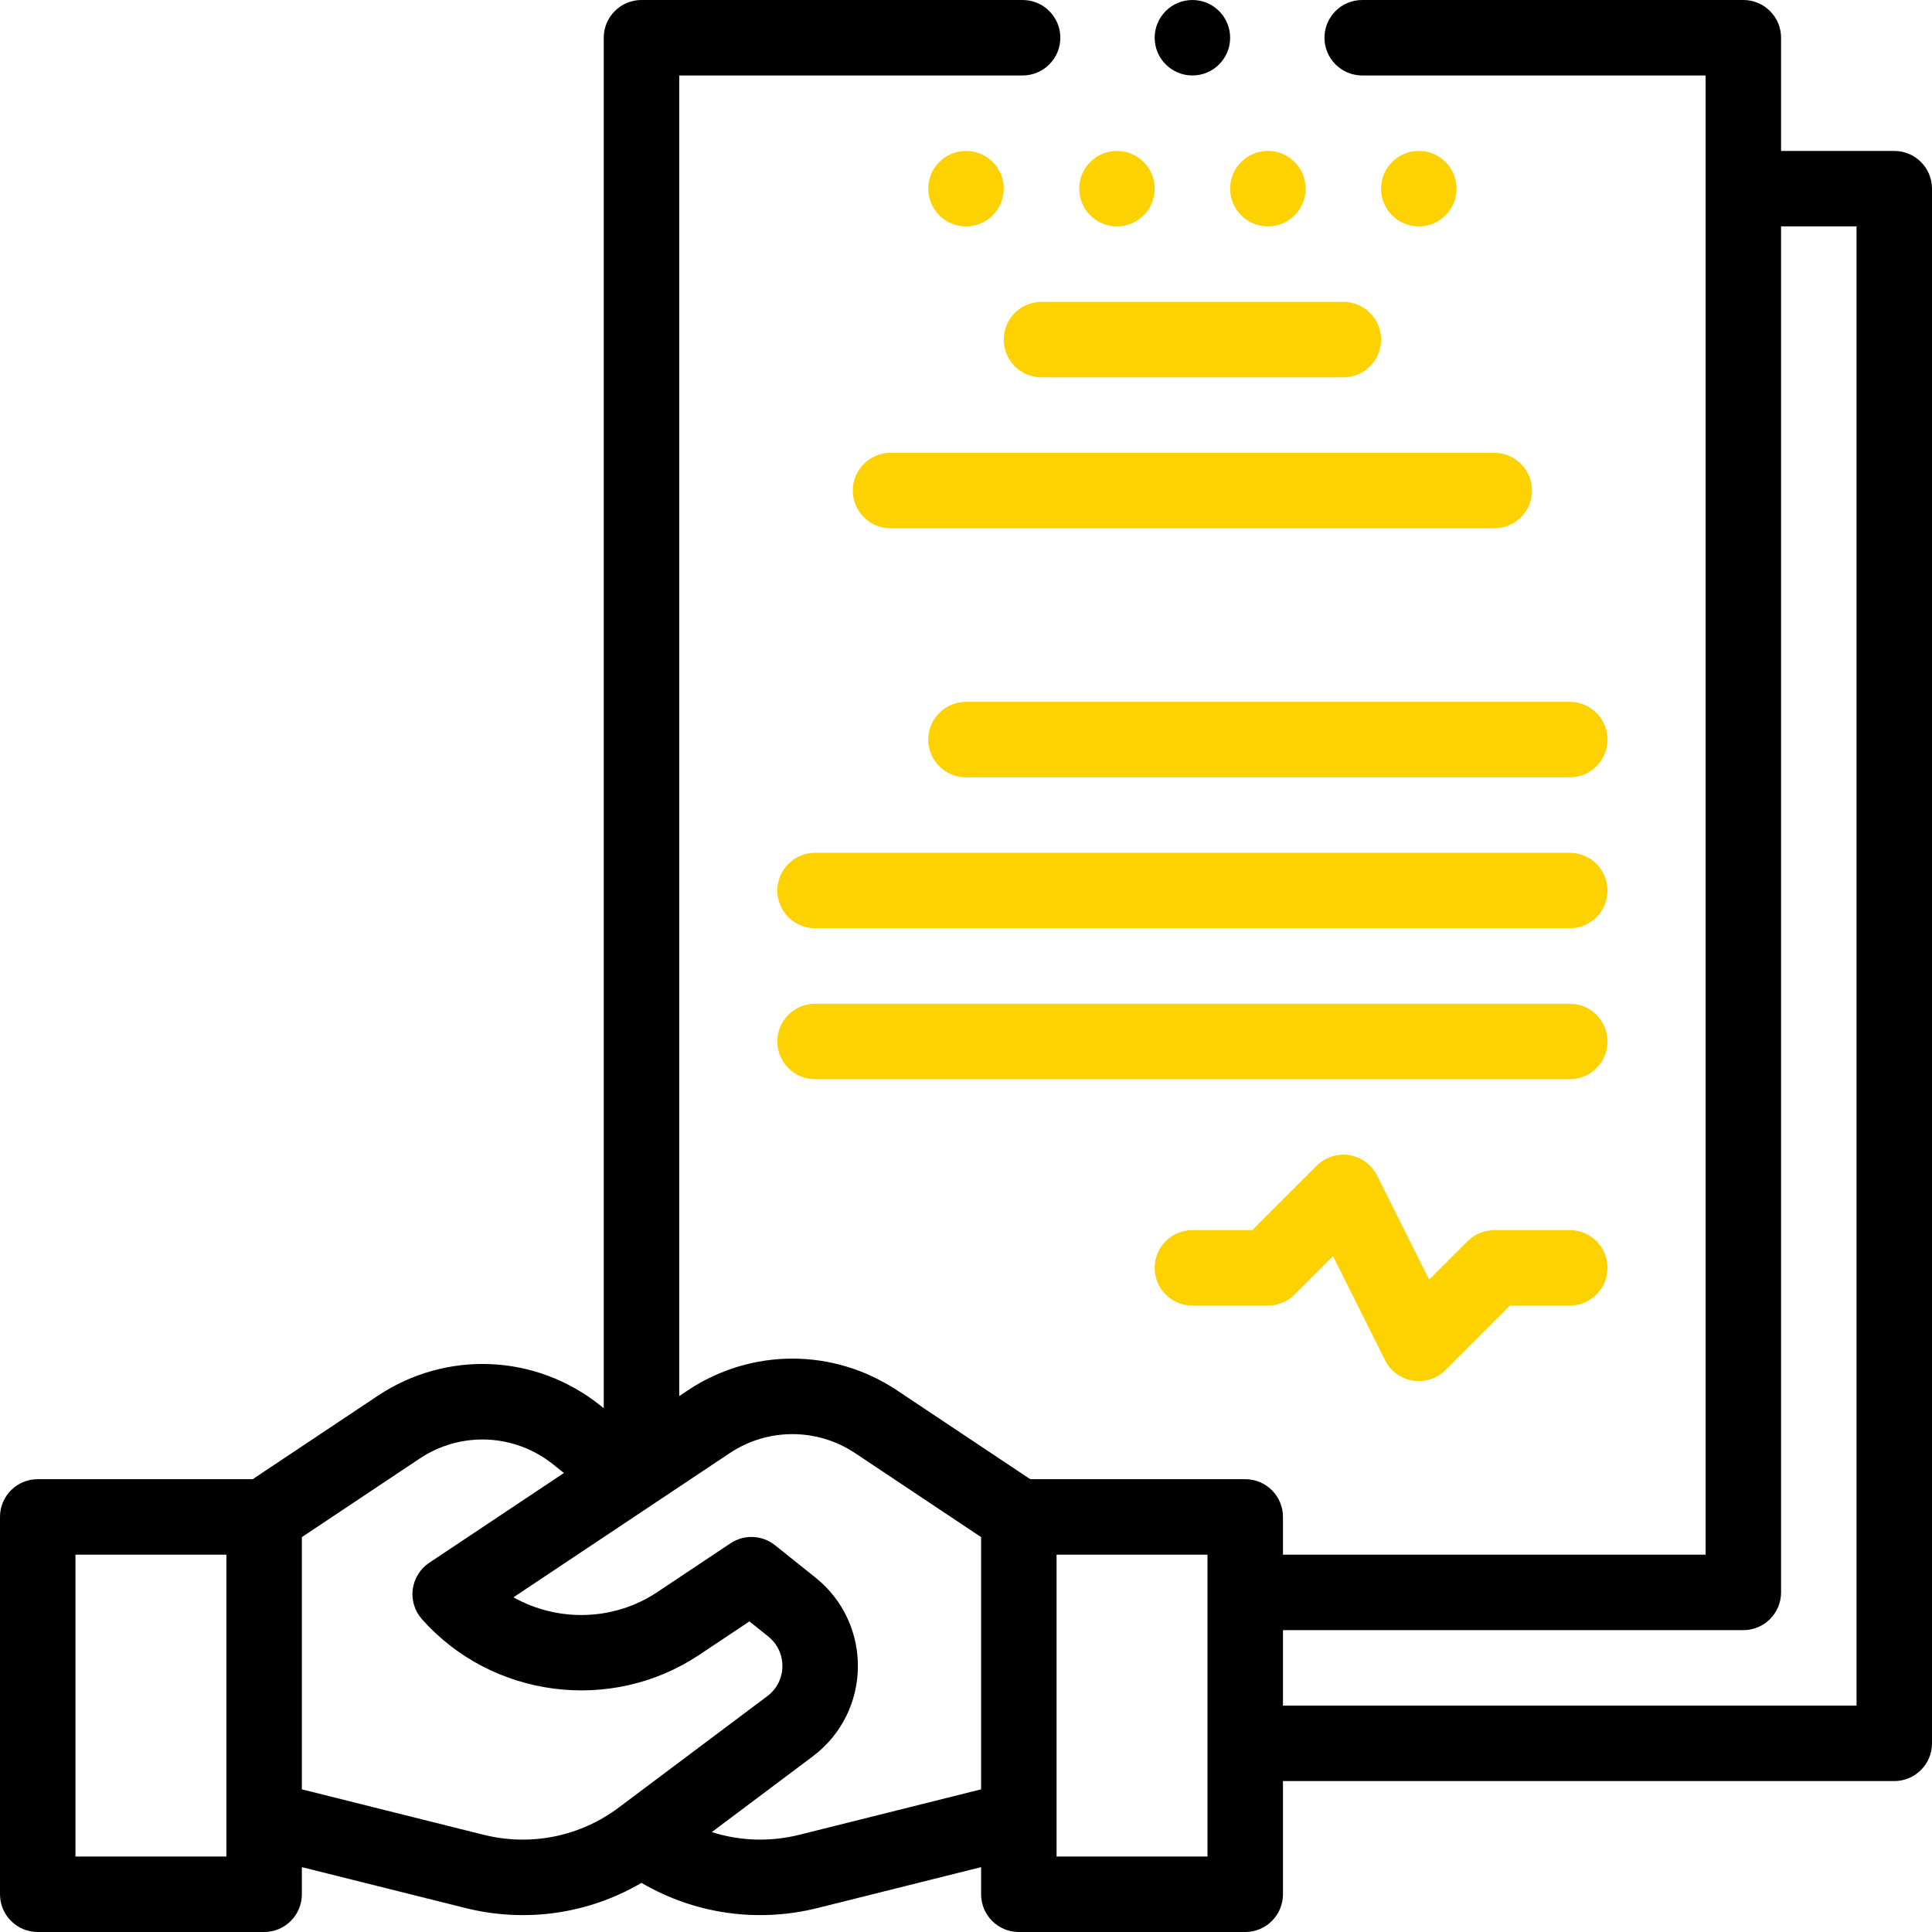
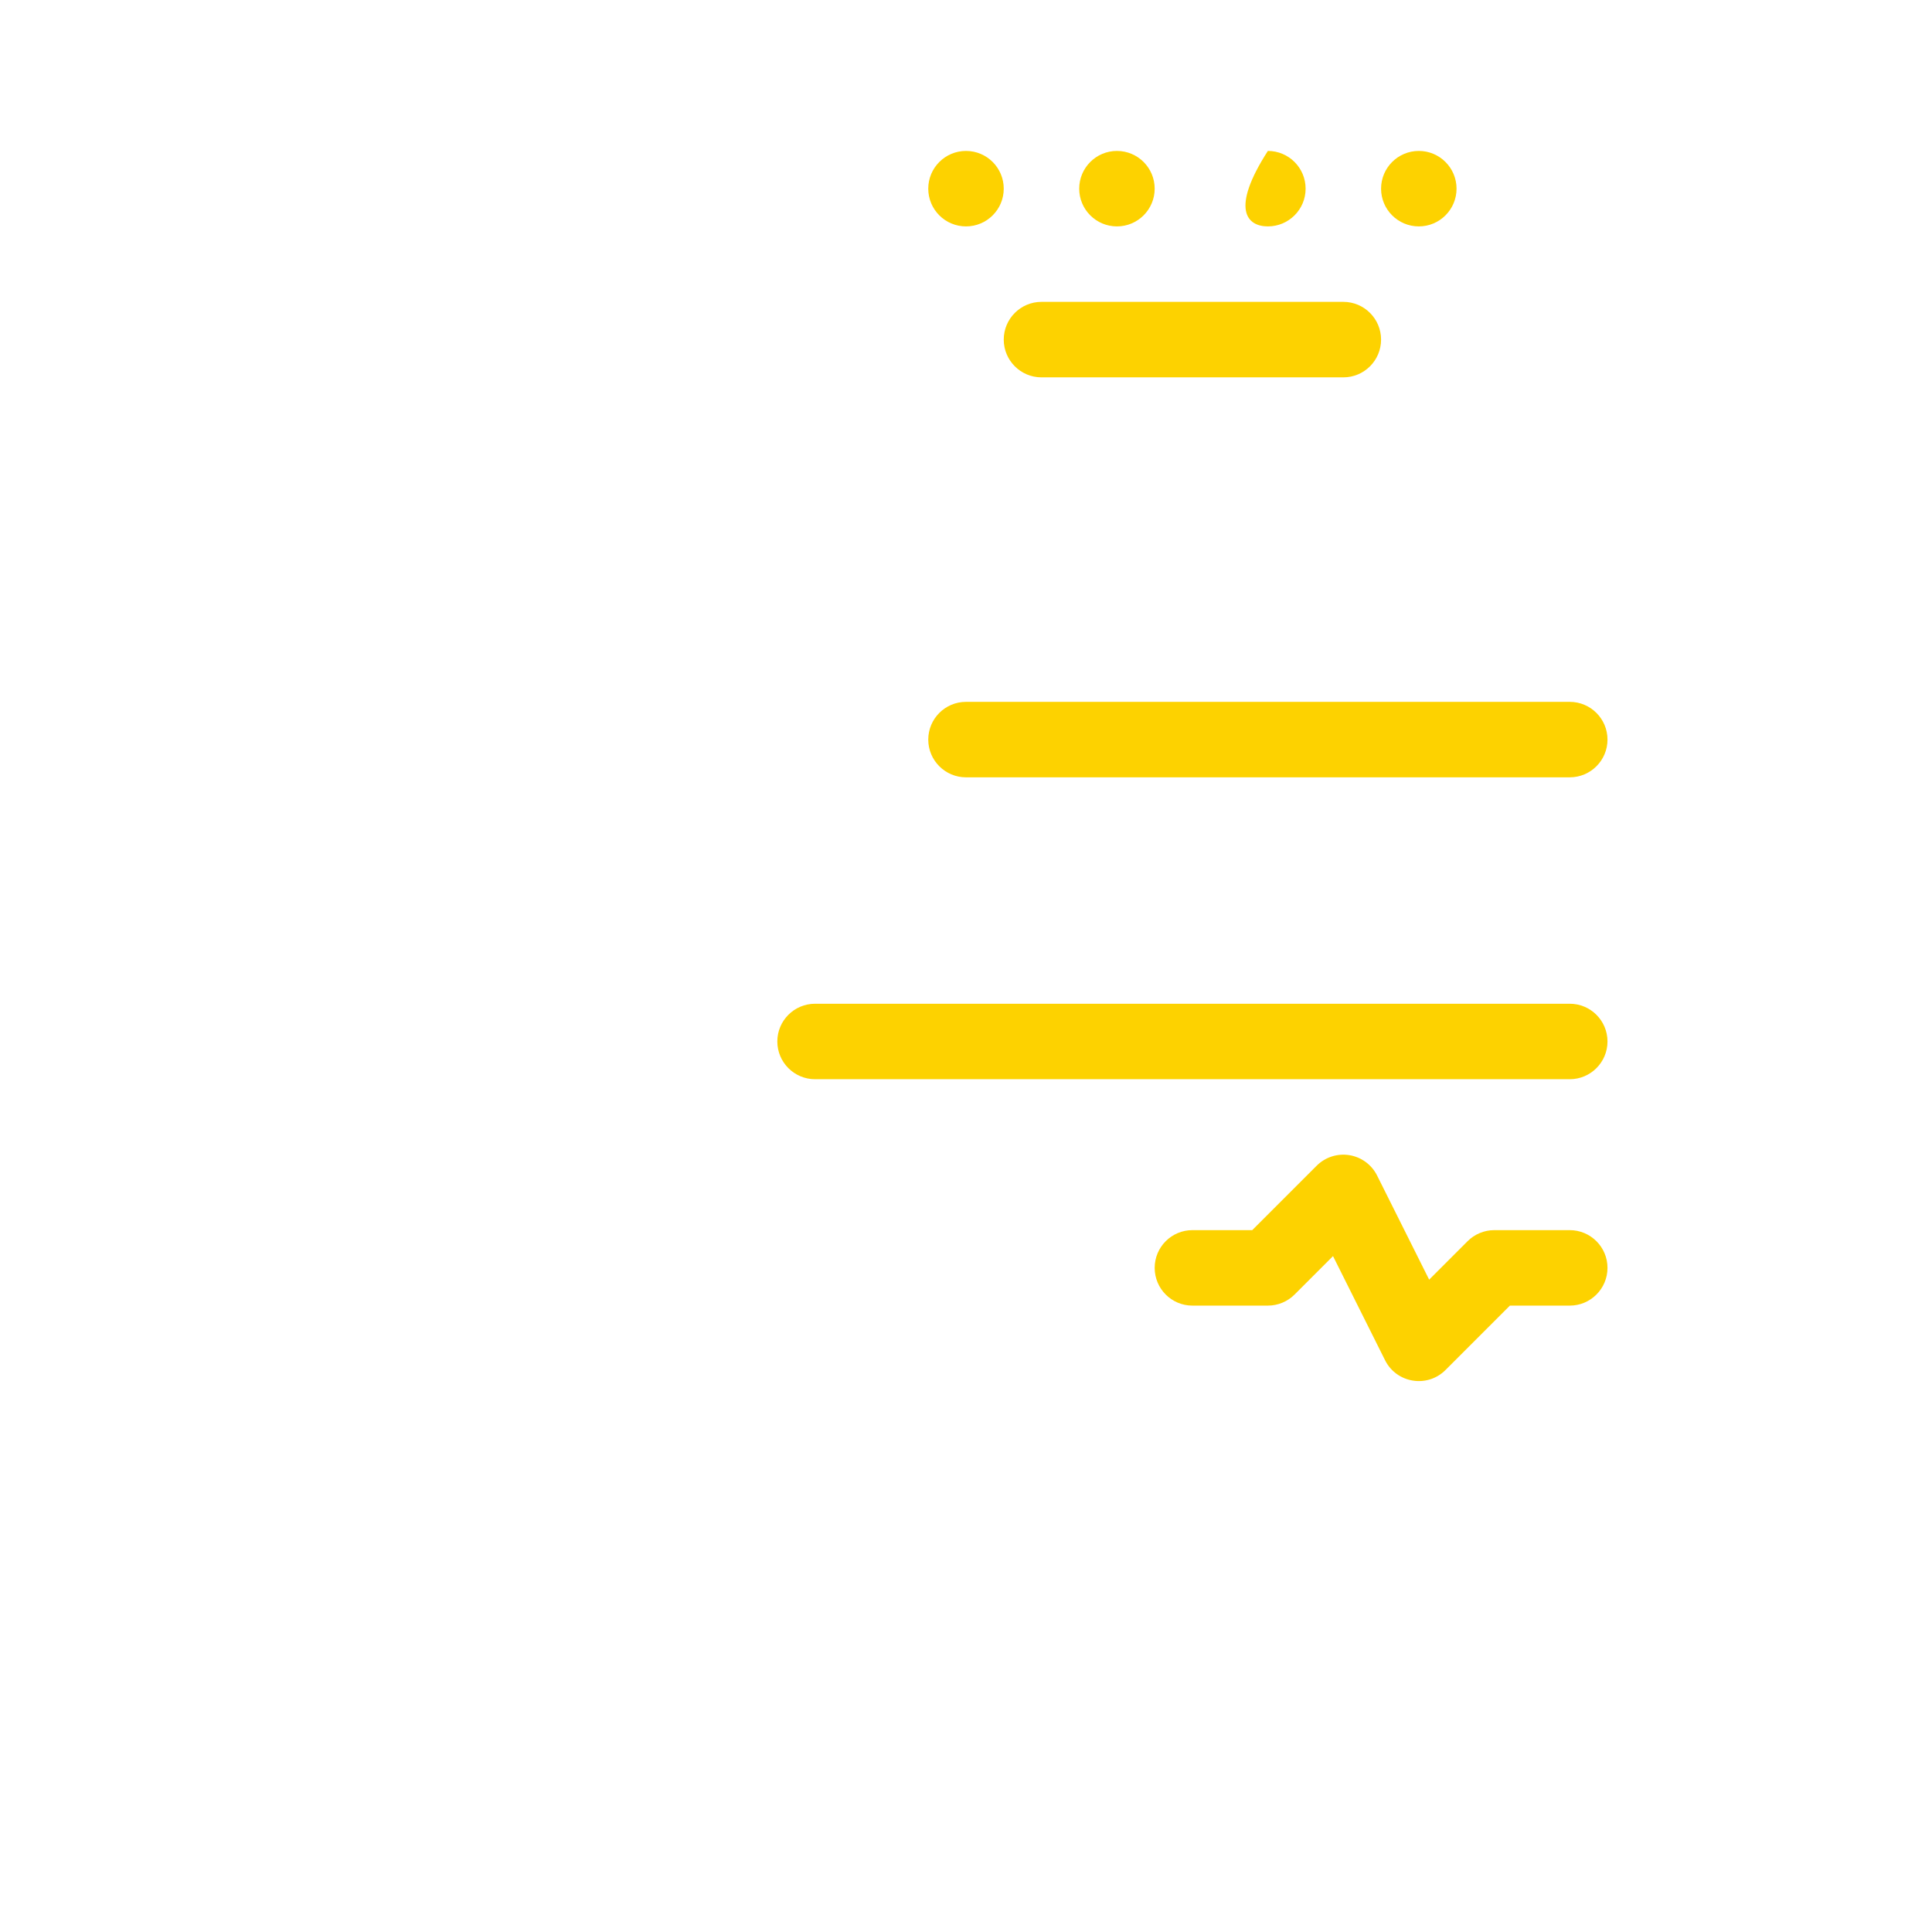
<svg xmlns="http://www.w3.org/2000/svg" width="82" height="82" viewBox="0 0 82 82" fill="none">
  <path d="M60.219 9.609C61.103 9.609 61.82 8.892 61.82 8.008C61.82 7.123 61.103 6.406 60.219 6.406C59.334 6.406 58.617 7.123 58.617 8.008C58.617 8.892 59.334 9.609 60.219 9.609Z" fill="#FDD200" />
-   <path d="M53.812 9.609C54.697 9.609 55.414 8.892 55.414 8.008C55.414 7.123 54.697 6.406 53.812 6.406C52.928 6.406 52.211 7.123 52.211 8.008C52.211 8.892 52.928 9.609 53.812 9.609Z" fill="#FDD200" />
+   <path d="M53.812 9.609C54.697 9.609 55.414 8.892 55.414 8.008C55.414 7.123 54.697 6.406 53.812 6.406C52.211 8.892 52.928 9.609 53.812 9.609Z" fill="#FDD200" />
  <path d="M47.406 9.609C48.291 9.609 49.008 8.892 49.008 8.008C49.008 7.123 48.291 6.406 47.406 6.406C46.522 6.406 45.805 7.123 45.805 8.008C45.805 8.892 46.522 9.609 47.406 9.609Z" fill="#FDD200" />
  <path d="M41 9.609C41.885 9.609 42.602 8.892 42.602 8.008C42.602 7.123 41.885 6.406 41 6.406C40.115 6.406 39.398 7.123 39.398 8.008C39.398 8.892 40.115 9.609 41 9.609Z" fill="#FDD200" />
  <path d="M66.625 52.211H63.422C62.997 52.211 62.59 52.38 62.289 52.68L60.658 54.312L58.448 49.893C58.218 49.432 57.78 49.111 57.272 49.028C56.764 48.946 56.247 49.113 55.883 49.477L53.149 52.211H50.609C49.725 52.211 49.008 52.928 49.008 53.812C49.008 54.697 49.725 55.414 50.609 55.414H53.812C54.237 55.414 54.645 55.245 54.945 54.945L56.577 53.313L58.786 57.732C59.273 58.707 60.577 58.922 61.351 58.148L64.085 55.414H66.625C67.509 55.414 68.227 54.697 68.227 53.812C68.227 52.928 67.509 52.211 66.625 52.211V52.211Z" fill="#FDD200" />
-   <path d="M36.195 20.82C36.195 21.705 36.913 22.422 37.797 22.422H63.422C64.306 22.422 65.023 21.705 65.023 20.82C65.023 19.936 64.306 19.219 63.422 19.219H37.797C36.913 19.219 36.195 19.936 36.195 20.82Z" fill="#FDD200" />
  <path d="M42.602 14.414C42.602 15.298 43.319 16.016 44.203 16.016H57.016C57.9 16.016 58.617 15.298 58.617 14.414C58.617 13.53 57.9 12.812 57.016 12.812H44.203C43.319 12.812 42.602 13.53 42.602 14.414Z" fill="#FDD200" />
  <path d="M66.625 29.789H41C40.116 29.789 39.398 30.506 39.398 31.391C39.398 32.275 40.116 32.992 41 32.992H66.625C67.509 32.992 68.227 32.275 68.227 31.391C68.227 30.506 67.509 29.789 66.625 29.789Z" fill="#FDD200" />
-   <path d="M66.625 36.195H34.594C33.709 36.195 32.992 36.913 32.992 37.797C32.992 38.681 33.709 39.398 34.594 39.398H66.625C67.509 39.398 68.227 38.681 68.227 37.797C68.227 36.913 67.509 36.195 66.625 36.195Z" fill="#FDD200" />
  <path d="M66.625 42.602H34.594C33.709 42.602 32.992 43.319 32.992 44.203C32.992 45.087 33.709 45.805 34.594 45.805H66.625C67.509 45.805 68.227 45.087 68.227 44.203C68.227 43.319 67.509 42.602 66.625 42.602Z" fill="#FDD200" />
-   <path d="M80.398 6.406H75.594V1.602C75.594 0.717 74.877 0 73.992 0H57.816C56.932 0 56.215 0.717 56.215 1.602C56.215 2.486 56.932 3.203 57.816 3.203H72.391V65.984H54.453V64.383C54.453 63.498 53.736 62.781 52.852 62.781H43.727L38.075 59.013C35.376 57.214 31.889 57.214 29.19 59.013L28.828 59.254V3.203H43.402C44.287 3.203 45.004 2.486 45.004 1.602C45.004 0.717 44.287 0 43.402 0H27.227C26.342 0 25.625 0.717 25.625 1.602V59.769L25.479 59.652C22.745 57.464 18.949 57.3 16.034 59.242L10.726 62.781H1.602C0.717 62.781 0 63.498 0 64.383V80.398C0 81.283 0.717 82 1.602 82H11.211C12.095 82 12.812 81.283 12.812 80.398V79.247L19.752 80.982C22.295 81.617 24.96 81.242 27.227 79.915C29.489 81.239 32.154 81.618 34.702 80.982L41.641 79.247V80.398C41.641 81.283 42.358 82 43.242 82H52.852C53.736 82 54.453 81.283 54.453 80.398V75.594H80.398C81.283 75.594 82 74.877 82 73.992V8.008C82 7.123 81.283 6.406 80.398 6.406ZM9.609 78.797H3.203V65.984H9.609V78.797ZM20.528 77.874L12.812 75.945V65.24L17.81 61.907C19.559 60.742 21.837 60.841 23.478 62.153L23.934 62.518L18.218 66.329C17.833 66.586 17.578 66.997 17.518 67.457C17.459 67.916 17.602 68.379 17.91 68.725C20.887 72.074 25.945 72.725 29.673 70.24L31.808 68.817L32.606 69.456C33.424 70.111 33.406 71.36 32.568 71.989L26.265 76.715C24.618 77.951 22.527 78.373 20.528 77.874ZM33.926 77.874C32.68 78.185 31.399 78.138 30.211 77.76L34.489 74.552C37.005 72.666 37.06 68.918 34.608 66.955L32.894 65.584C32.349 65.148 31.585 65.115 31.005 65.502L27.897 67.574C26.036 68.815 23.662 68.845 21.792 67.795C23.683 66.534 28.875 63.073 30.967 61.678C32.587 60.599 34.68 60.599 36.298 61.678L41.641 65.24V75.945L33.926 77.874ZM51.25 78.797H44.844V65.984H51.25V78.797ZM78.797 72.391H54.453V69.188H73.992C74.877 69.188 75.594 68.47 75.594 67.586V9.609H78.797V72.391Z" fill="black" />
-   <path d="M50.609 3.203C51.494 3.203 52.211 2.486 52.211 1.602C52.211 0.717 51.494 0 50.609 0C49.725 0 49.008 0.717 49.008 1.602C49.008 2.486 49.725 3.203 50.609 3.203Z" fill="black" />
</svg>